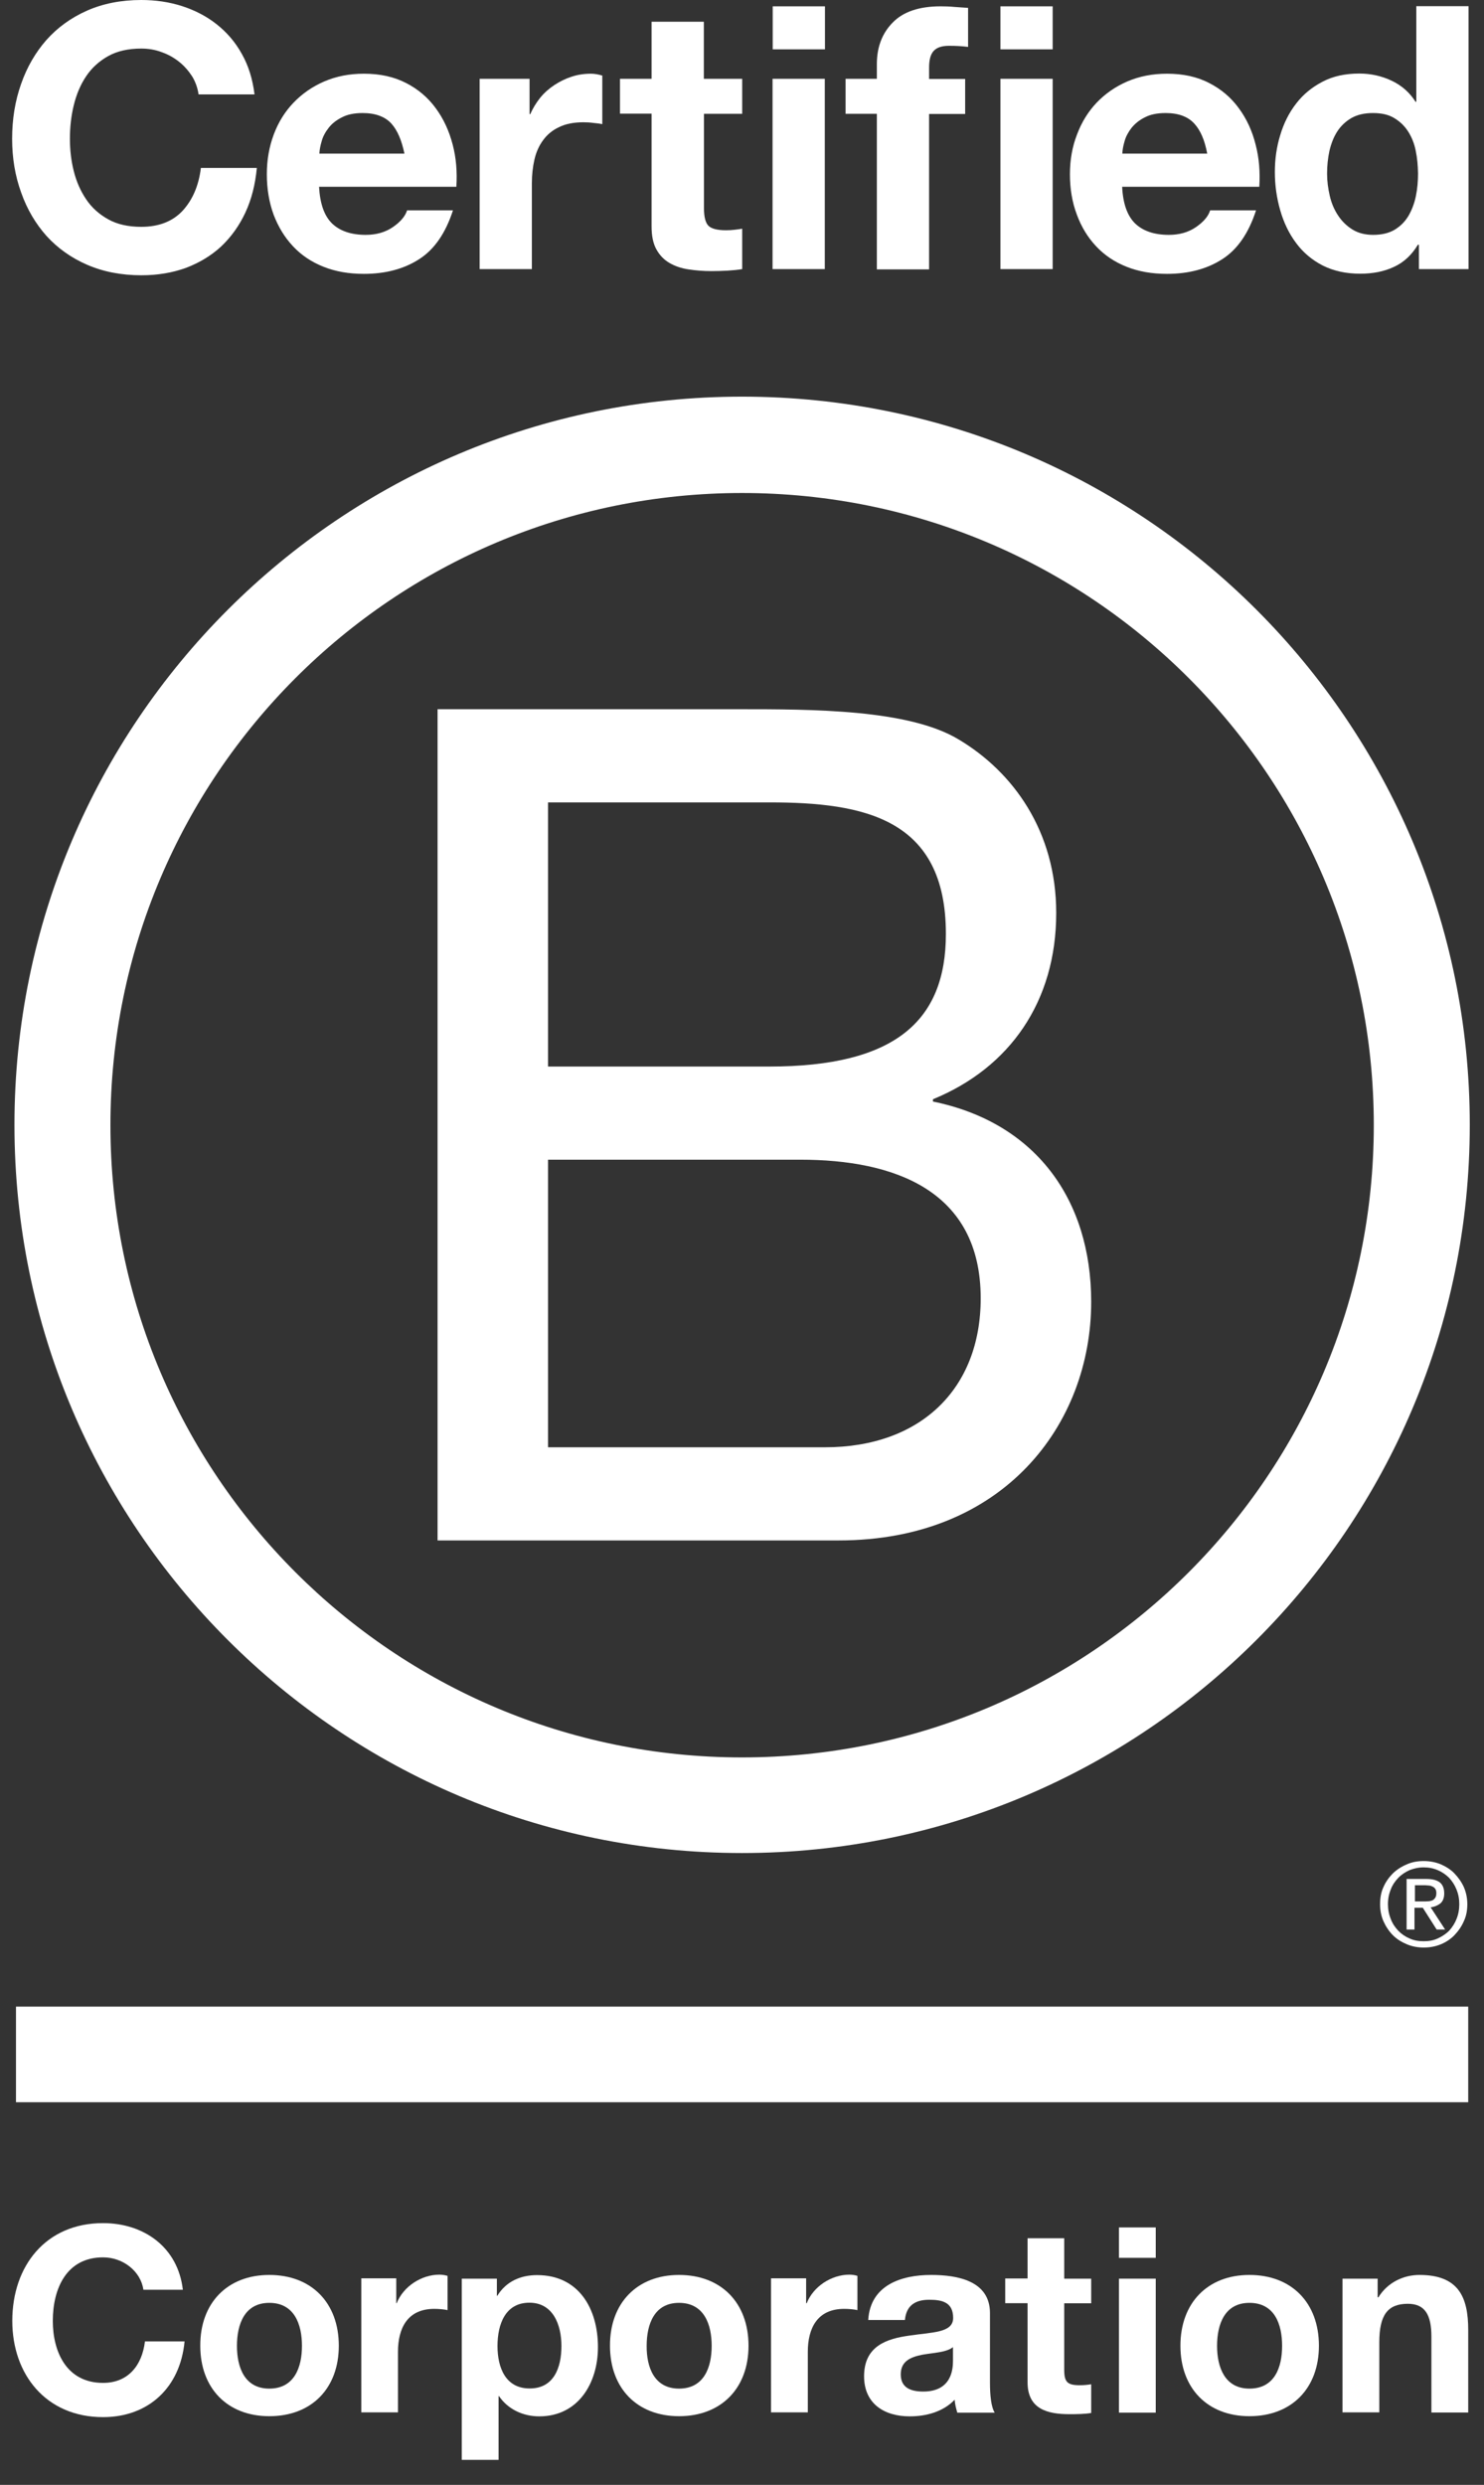
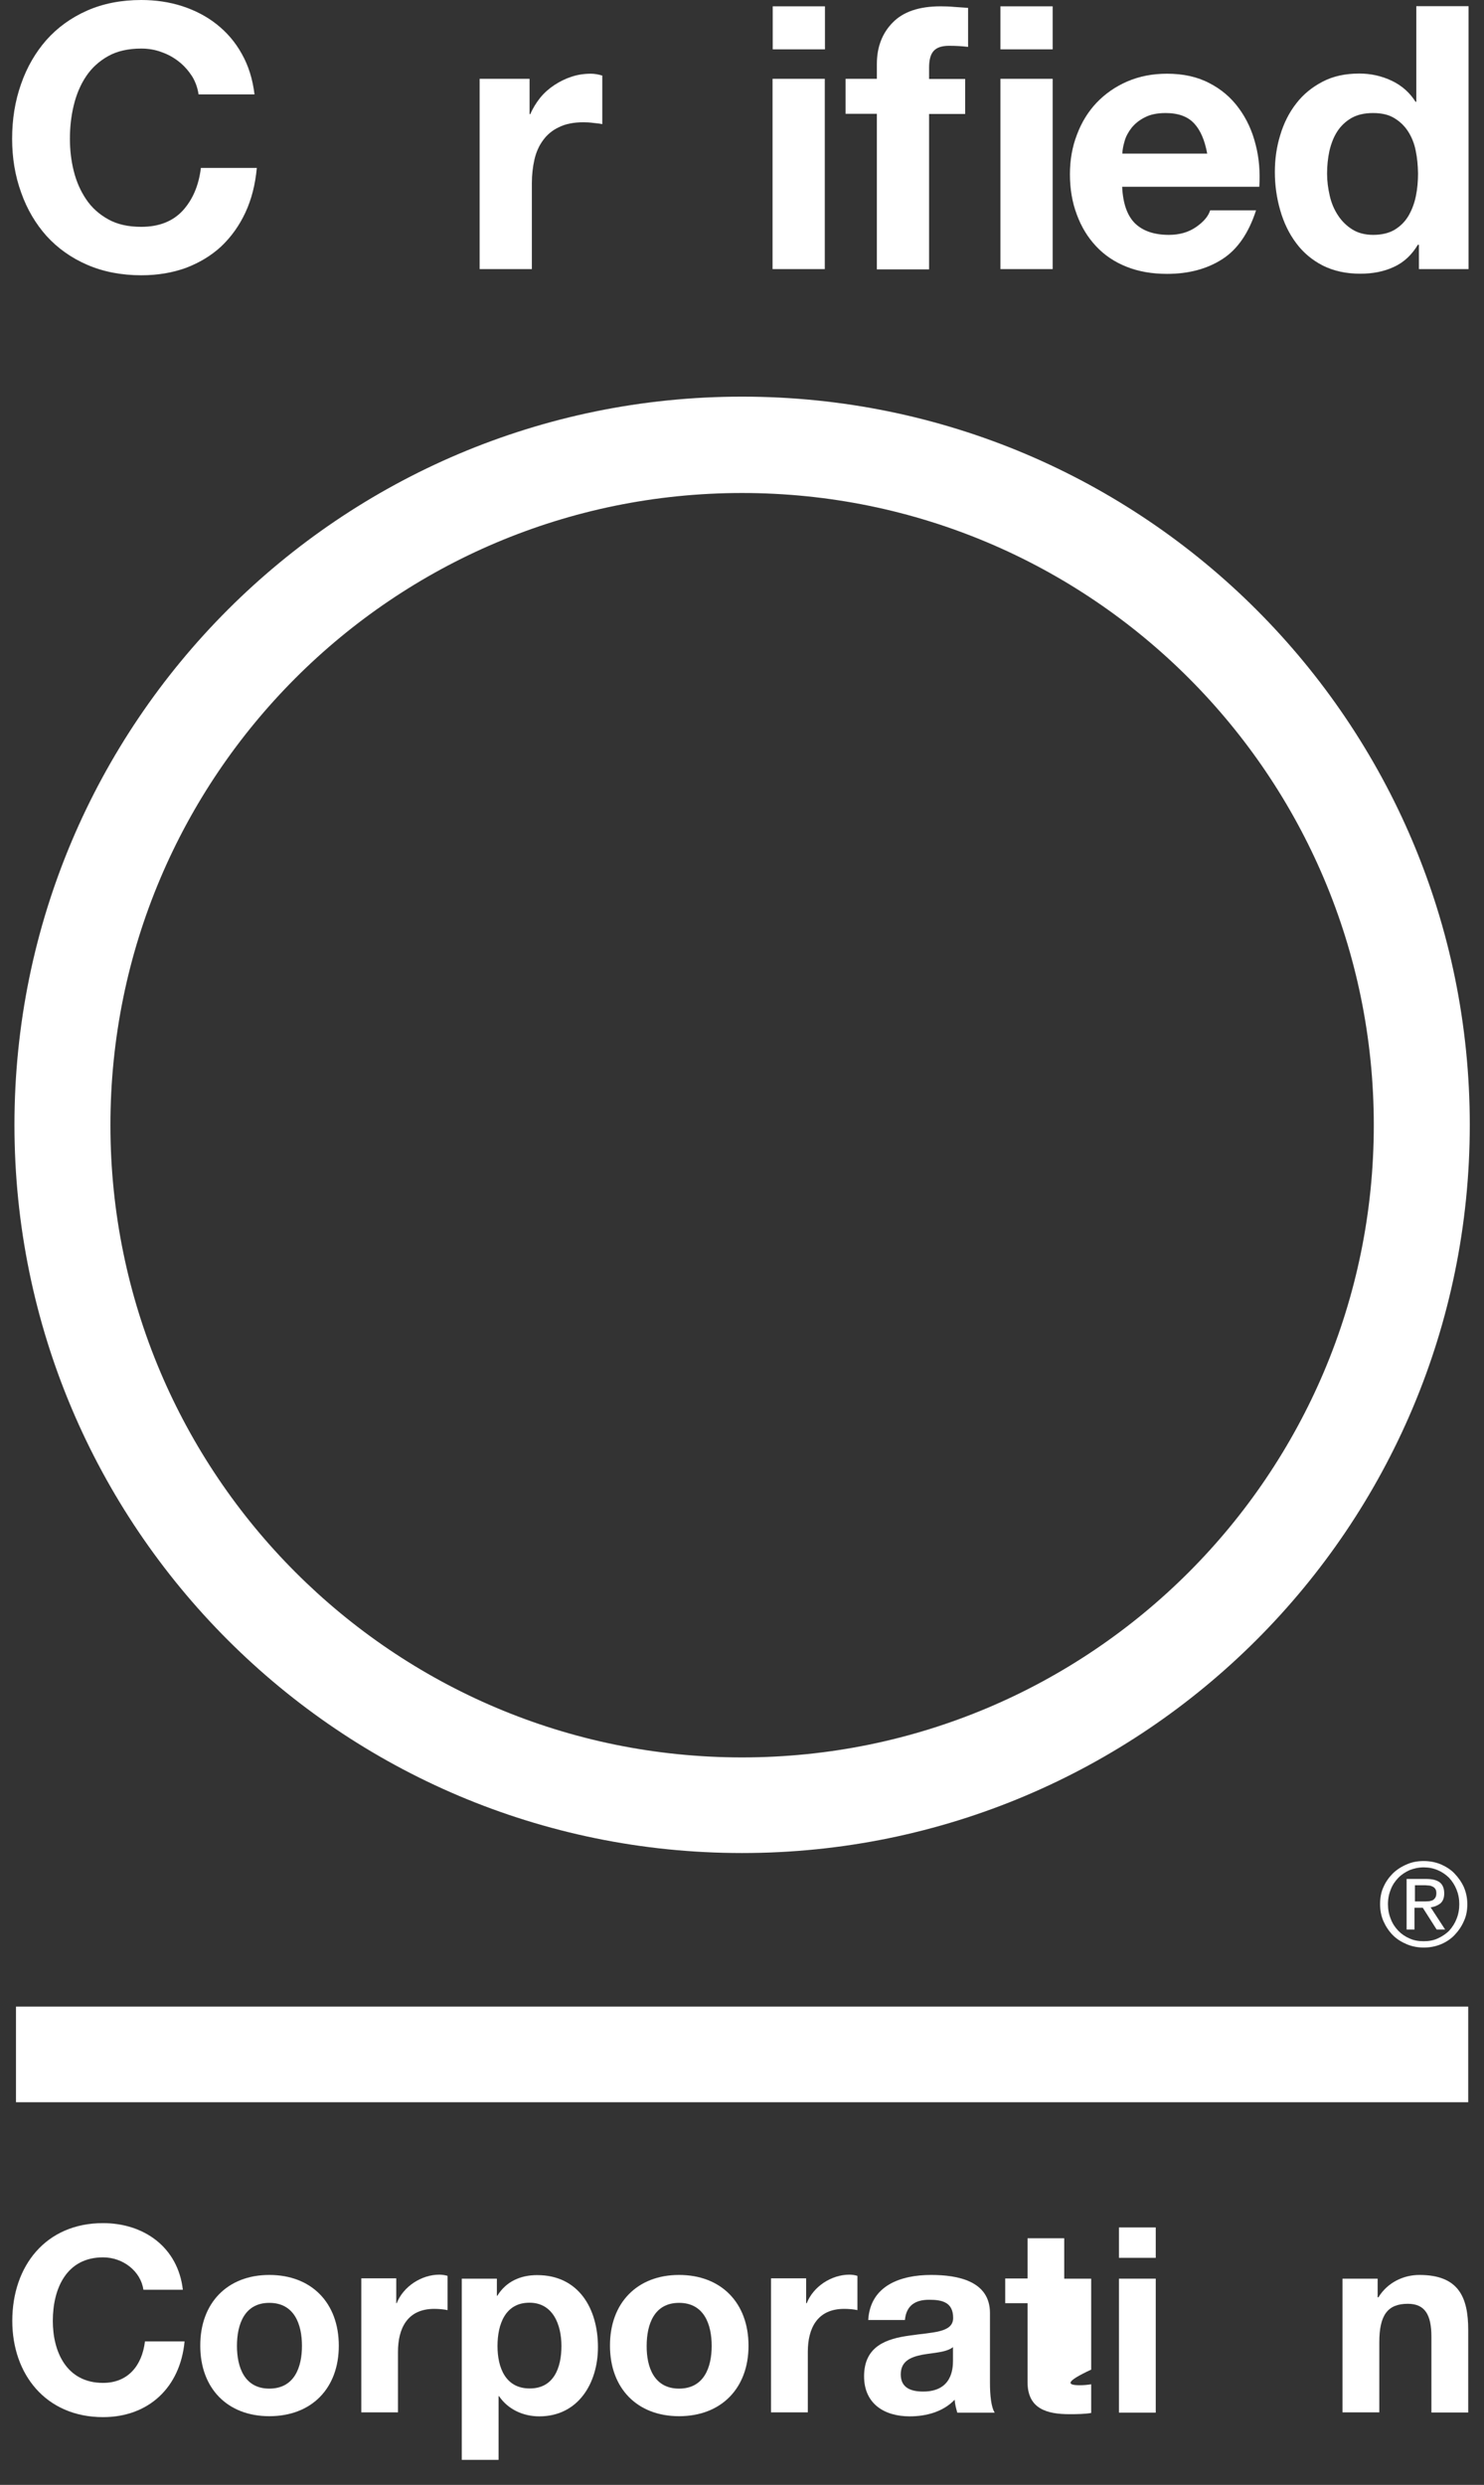
<svg xmlns="http://www.w3.org/2000/svg" width="46" height="77" viewBox="0 0 46 77" fill="none">
  <rect x="0" y="0" width="46" height="77" fill="#333333" stroke="none" />
  <g id="Group">
-     <path id="Vector" d="M13.563 21.977H22.901C25.174 21.977 28.164 21.977 29.716 22.914C31.407 23.922 32.74 25.762 32.74 28.29C32.74 31.033 31.302 33.088 28.919 34.063V34.134C32.095 34.784 33.824 37.164 33.824 40.342C33.824 44.127 31.121 47.734 26.001 47.734H13.563V21.977ZM16.988 33.05H23.842C27.734 33.05 29.32 31.645 29.32 28.94C29.32 25.365 26.798 24.864 23.842 24.864H16.988V33.05ZM16.988 44.848H25.571C28.527 44.848 30.399 43.047 30.399 40.232C30.399 36.872 27.696 35.936 24.811 35.936H16.988V44.848Z" fill="white" />
    <path id="Vector_2" d="M42.584 34.865C42.584 45.684 33.819 54.458 23.001 54.458C12.188 54.458 3.423 45.684 3.423 34.865C3.423 24.046 12.188 15.277 23.001 15.277C33.819 15.277 42.584 24.046 42.584 34.865ZM23.001 12.291C10.549 12.291 0.448 22.393 0.448 34.856C0.448 47.319 10.544 57.421 23.001 57.421C35.462 57.421 45.559 47.319 45.559 34.856C45.559 22.393 35.462 12.291 23.001 12.291Z" fill="white" />
    <path id="Vector_3" d="M45.511 62.18H0.495V65.143H45.511V62.18Z" fill="white" />
    <path id="Vector_4" d="M44.107 58.921C44.165 58.921 44.217 58.921 44.265 58.916C44.313 58.916 44.361 58.902 44.399 58.888C44.437 58.869 44.47 58.84 44.489 58.806C44.513 58.768 44.523 58.725 44.523 58.663C44.523 58.611 44.513 58.568 44.494 58.539C44.475 58.505 44.447 58.482 44.418 58.467C44.384 58.448 44.346 58.434 44.308 58.429C44.265 58.429 44.227 58.419 44.184 58.419H43.859V58.921H44.107ZM44.217 58.224C44.404 58.224 44.542 58.262 44.633 58.333C44.724 58.41 44.767 58.52 44.767 58.673C44.767 58.816 44.724 58.916 44.647 58.983C44.566 59.045 44.466 59.089 44.346 59.103L44.795 59.791H44.532L44.103 59.117H43.845V59.791H43.601V58.224H44.217ZM43.109 59.461C43.162 59.605 43.243 59.724 43.343 59.829C43.439 59.929 43.558 60.011 43.692 60.068C43.825 60.13 43.974 60.154 44.131 60.154C44.289 60.154 44.432 60.13 44.566 60.068C44.7 60.006 44.819 59.929 44.919 59.829C45.015 59.724 45.096 59.6 45.149 59.461C45.206 59.323 45.234 59.17 45.234 59.007C45.234 58.84 45.206 58.697 45.149 58.553C45.091 58.41 45.015 58.295 44.919 58.19C44.819 58.09 44.7 58.008 44.566 57.951C44.432 57.894 44.289 57.865 44.131 57.865C43.974 57.865 43.825 57.899 43.692 57.951C43.558 58.013 43.439 58.09 43.343 58.19C43.243 58.295 43.162 58.41 43.109 58.553C43.052 58.692 43.023 58.84 43.023 59.007C43.023 59.17 43.052 59.323 43.109 59.461ZM42.885 58.472C42.956 58.309 43.057 58.171 43.176 58.051C43.3 57.932 43.443 57.841 43.611 57.77C43.773 57.698 43.95 57.669 44.131 57.669C44.318 57.669 44.494 57.703 44.661 57.77C44.819 57.841 44.962 57.927 45.082 58.051C45.201 58.176 45.301 58.314 45.373 58.472C45.445 58.635 45.483 58.816 45.483 59.007C45.483 59.198 45.45 59.38 45.373 59.538C45.301 59.705 45.201 59.843 45.082 59.968C44.962 60.092 44.819 60.183 44.661 60.25C44.494 60.317 44.322 60.35 44.131 60.35C43.95 60.35 43.773 60.317 43.611 60.25C43.443 60.178 43.3 60.092 43.176 59.968C43.057 59.848 42.961 59.705 42.885 59.538C42.813 59.375 42.779 59.198 42.779 59.007C42.779 58.816 42.808 58.635 42.885 58.472Z" fill="white" />
    <path id="Vector_5" d="M5.955 2.365C5.845 2.198 5.716 2.045 5.553 1.916C5.391 1.787 5.214 1.687 5.009 1.615C4.808 1.539 4.598 1.505 4.378 1.505C3.977 1.505 3.633 1.582 3.352 1.739C3.07 1.897 2.841 2.107 2.669 2.365C2.492 2.628 2.368 2.929 2.286 3.264C2.205 3.598 2.167 3.942 2.167 4.301C2.167 4.645 2.205 4.975 2.286 5.3C2.368 5.625 2.492 5.911 2.669 6.174C2.841 6.432 3.07 6.638 3.352 6.795C3.633 6.953 3.977 7.029 4.378 7.029C4.923 7.029 5.353 6.862 5.663 6.528C5.969 6.193 6.16 5.754 6.227 5.204H7.961C7.913 5.715 7.798 6.174 7.607 6.585C7.416 6.996 7.163 7.345 6.857 7.636C6.547 7.923 6.179 8.143 5.764 8.301C5.343 8.453 4.885 8.53 4.383 8.53C3.758 8.53 3.199 8.42 2.702 8.205C2.205 7.99 1.785 7.689 1.441 7.311C1.102 6.929 0.839 6.485 0.658 5.973C0.467 5.448 0.376 4.893 0.376 4.301C0.376 3.694 0.467 3.13 0.653 2.604C0.834 2.083 1.097 1.63 1.436 1.242C1.78 0.855 2.2 0.55 2.697 0.33C3.194 0.11 3.758 0 4.378 0C4.827 0 5.248 0.062 5.649 0.191C6.045 0.32 6.408 0.507 6.719 0.755C7.034 1.004 7.297 1.309 7.497 1.673C7.703 2.036 7.832 2.456 7.889 2.925H6.155C6.127 2.729 6.06 2.537 5.955 2.365Z" fill="white" />
-     <path id="Vector_6" d="M10.292 6.924C10.535 7.158 10.884 7.278 11.338 7.278C11.662 7.278 11.949 7.197 12.183 7.034C12.417 6.872 12.565 6.695 12.618 6.518H14.041C13.812 7.225 13.463 7.732 12.99 8.033C12.522 8.334 11.949 8.487 11.28 8.487C10.817 8.487 10.401 8.415 10.029 8.267C9.656 8.119 9.341 7.909 9.083 7.632C8.825 7.359 8.625 7.029 8.481 6.652C8.343 6.274 8.271 5.854 8.271 5.4C8.271 4.96 8.343 4.549 8.486 4.167C8.629 3.785 8.835 3.455 9.102 3.178C9.37 2.901 9.685 2.681 10.053 2.523C10.421 2.365 10.831 2.284 11.28 2.284C11.782 2.284 12.216 2.38 12.594 2.576C12.966 2.767 13.272 3.03 13.511 3.359C13.75 3.684 13.921 4.057 14.031 4.478C14.141 4.893 14.175 5.333 14.146 5.787H9.89C9.919 6.308 10.048 6.685 10.292 6.924ZM12.126 3.823C11.93 3.613 11.634 3.503 11.242 3.503C10.984 3.503 10.769 3.546 10.597 3.637C10.425 3.723 10.287 3.832 10.187 3.962C10.086 4.091 10.01 4.229 9.972 4.372C9.929 4.516 9.905 4.645 9.9 4.76H12.536C12.45 4.344 12.317 4.033 12.126 3.823Z" fill="white" />
    <path id="Vector_7" d="M16.415 2.442V3.536H16.439C16.515 3.355 16.62 3.187 16.744 3.03C16.873 2.872 17.021 2.743 17.188 2.633C17.356 2.523 17.532 2.437 17.723 2.375C17.914 2.313 18.11 2.284 18.316 2.284C18.425 2.284 18.54 2.303 18.669 2.342V3.847C18.593 3.832 18.502 3.818 18.392 3.809C18.282 3.794 18.187 3.789 18.086 3.789C17.79 3.789 17.537 3.837 17.332 3.938C17.126 4.033 16.959 4.172 16.835 4.344C16.711 4.511 16.62 4.712 16.567 4.941C16.515 5.17 16.486 5.414 16.486 5.682V8.339H14.867V2.442H16.415Z" fill="white" />
-     <path id="Vector_8" d="M23.006 2.442V3.527H21.821V6.446C21.821 6.724 21.869 6.905 21.96 6.996C22.051 7.087 22.232 7.135 22.504 7.135C22.595 7.135 22.686 7.13 22.767 7.12C22.853 7.111 22.929 7.101 23.006 7.087V8.339C22.867 8.363 22.715 8.377 22.547 8.387C22.38 8.396 22.213 8.401 22.055 8.401C21.802 8.401 21.568 8.382 21.344 8.348C21.119 8.315 20.923 8.248 20.751 8.148C20.579 8.047 20.446 7.909 20.346 7.727C20.245 7.546 20.197 7.307 20.197 7.01V3.522H19.218V2.442H20.197V0.674H21.817V2.442H23.006Z" fill="white" />
    <path id="Vector_9" d="M23.952 0.196H25.571V1.529H23.952V0.196ZM25.566 8.339H23.947V2.442H25.566V8.339Z" fill="white" />
    <path id="Vector_10" d="M26.211 3.527V2.442H27.18V1.988C27.18 1.462 27.343 1.032 27.672 0.698C27.997 0.363 28.494 0.196 29.158 0.196C29.301 0.196 29.444 0.201 29.587 0.215C29.731 0.225 29.874 0.234 30.008 0.244V1.453C29.817 1.429 29.621 1.419 29.416 1.419C29.196 1.419 29.038 1.472 28.943 1.577C28.847 1.677 28.799 1.854 28.799 2.093V2.447H29.917V3.532H28.799V8.348H27.18V3.527H26.211Z" fill="white" />
    <path id="Vector_11" d="M31.011 0.196H32.63V1.529H31.011V0.196ZM32.63 8.339H31.011V2.442H32.63V8.339Z" fill="white" />
    <path id="Vector_12" d="M35.185 6.924C35.429 7.158 35.777 7.278 36.231 7.278C36.561 7.278 36.843 7.197 37.077 7.034C37.311 6.872 37.459 6.695 37.511 6.518H38.934C38.705 7.225 38.357 7.732 37.884 8.033C37.416 8.334 36.843 8.487 36.174 8.487C35.711 8.487 35.295 8.415 34.922 8.267C34.55 8.119 34.235 7.909 33.977 7.632C33.719 7.359 33.518 7.029 33.38 6.652C33.236 6.274 33.165 5.854 33.165 5.4C33.165 4.96 33.236 4.549 33.385 4.167C33.528 3.785 33.733 3.455 33.996 3.178C34.263 2.901 34.579 2.681 34.946 2.523C35.314 2.365 35.725 2.284 36.174 2.284C36.675 2.284 37.115 2.38 37.487 2.576C37.86 2.767 38.166 3.03 38.404 3.359C38.643 3.684 38.815 4.057 38.92 4.478C39.03 4.893 39.063 5.333 39.035 5.787H34.784C34.808 6.308 34.942 6.685 35.185 6.924ZM37.014 3.823C36.819 3.613 36.527 3.503 36.131 3.503C35.873 3.503 35.658 3.546 35.486 3.637C35.314 3.723 35.18 3.832 35.075 3.962C34.975 4.091 34.899 4.229 34.86 4.372C34.817 4.516 34.794 4.645 34.789 4.76H37.42C37.344 4.344 37.21 4.033 37.014 3.823Z" fill="white" />
    <path id="Vector_13" d="M43.95 7.584C43.759 7.904 43.51 8.133 43.205 8.272C42.899 8.415 42.55 8.482 42.163 8.482C41.724 8.482 41.337 8.396 41.003 8.229C40.668 8.057 40.391 7.823 40.176 7.531C39.957 7.24 39.794 6.9 39.684 6.518C39.575 6.141 39.517 5.744 39.517 5.333C39.517 4.936 39.57 4.554 39.684 4.186C39.794 3.818 39.957 3.493 40.176 3.211C40.391 2.929 40.664 2.705 40.993 2.533C41.318 2.361 41.7 2.279 42.135 2.279C42.483 2.279 42.818 2.351 43.133 2.499C43.448 2.647 43.697 2.867 43.878 3.154H43.902V0.191H45.521V8.339H43.983V7.584H43.95ZM43.883 4.669C43.84 4.449 43.759 4.248 43.649 4.076C43.539 3.904 43.396 3.766 43.219 3.66C43.042 3.551 42.822 3.503 42.56 3.503C42.292 3.503 42.068 3.555 41.886 3.66C41.705 3.766 41.557 3.909 41.447 4.081C41.337 4.253 41.261 4.454 41.208 4.678C41.16 4.903 41.136 5.137 41.136 5.381C41.136 5.61 41.165 5.835 41.218 6.064C41.27 6.294 41.356 6.494 41.476 6.676C41.595 6.857 41.743 7.001 41.92 7.111C42.096 7.221 42.311 7.278 42.565 7.278C42.827 7.278 43.052 7.225 43.228 7.12C43.41 7.01 43.548 6.872 43.658 6.69C43.763 6.509 43.84 6.308 43.888 6.079C43.935 5.849 43.955 5.615 43.955 5.371C43.95 5.128 43.931 4.898 43.883 4.669Z" fill="white" />
    <path id="Vector_14" d="M4.445 70.954C4.364 70.385 3.82 69.95 3.194 69.95C2.062 69.95 1.637 70.916 1.637 71.919C1.637 72.875 2.062 73.84 3.194 73.84C3.963 73.84 4.402 73.31 4.493 72.555H5.721C5.587 73.984 4.603 74.901 3.194 74.901C1.422 74.901 0.381 73.573 0.381 71.919C0.381 70.213 1.422 68.889 3.194 68.889C4.455 68.889 5.515 69.63 5.668 70.954H4.445Z" fill="white" />
    <path id="Vector_15" d="M8.348 70.495C9.656 70.495 10.502 71.36 10.502 72.689C10.502 74.007 9.661 74.872 8.348 74.872C7.048 74.872 6.208 74.007 6.208 72.689C6.203 71.365 7.048 70.495 8.348 70.495ZM8.348 74.017C9.126 74.017 9.36 73.353 9.36 72.693C9.36 72.029 9.126 71.36 8.348 71.36C7.579 71.36 7.345 72.024 7.345 72.693C7.345 73.348 7.574 74.017 8.348 74.017Z" fill="white" />
    <path id="Vector_16" d="M11.199 70.6H12.283V71.37H12.297C12.503 70.849 13.066 70.486 13.62 70.486C13.702 70.486 13.797 70.5 13.874 70.524V71.585C13.764 71.561 13.597 71.546 13.463 71.546C12.627 71.546 12.336 72.149 12.336 72.88V74.753H11.199V70.6Z" fill="white" />
    <path id="Vector_17" d="M14.318 70.61H15.402V71.14H15.416C15.688 70.696 16.137 70.5 16.649 70.5C17.948 70.5 18.535 71.551 18.535 72.731C18.535 73.84 17.929 74.877 16.715 74.877C16.219 74.877 15.746 74.662 15.469 74.251H15.454V76.225H14.313V70.61H14.318ZM17.403 72.698C17.403 72.034 17.14 71.355 16.41 71.355C15.665 71.355 15.421 72.019 15.421 72.698C15.421 73.372 15.674 74.012 16.415 74.012C17.164 74.017 17.403 73.372 17.403 72.698Z" fill="white" />
    <path id="Vector_18" d="M21.048 70.495C22.356 70.495 23.202 71.36 23.202 72.689C23.202 74.007 22.356 74.872 21.048 74.872C19.749 74.872 18.908 74.007 18.908 72.689C18.903 71.365 19.749 70.495 21.048 70.495ZM21.048 74.017C21.826 74.017 22.06 73.353 22.06 72.693C22.06 72.029 21.826 71.36 21.048 71.36C20.279 71.36 20.045 72.024 20.045 72.693C20.04 73.348 20.274 74.017 21.048 74.017Z" fill="white" />
    <path id="Vector_19" d="M23.904 70.6H24.988V71.37H25.007C25.212 70.849 25.776 70.486 26.33 70.486C26.411 70.486 26.507 70.5 26.578 70.524V71.585C26.473 71.561 26.306 71.546 26.168 71.546C25.332 71.546 25.04 72.149 25.04 72.88V74.753H23.899V70.6H23.904Z" fill="white" />
    <path id="Vector_20" d="M26.913 71.886C26.98 70.815 27.93 70.495 28.862 70.495C29.688 70.495 30.686 70.681 30.686 71.675V73.84C30.686 74.218 30.724 74.595 30.834 74.763H29.674C29.635 74.633 29.602 74.5 29.592 74.361C29.234 74.739 28.704 74.877 28.198 74.877C27.41 74.877 26.784 74.485 26.784 73.635C26.784 72.693 27.491 72.469 28.198 72.373C28.895 72.268 29.545 72.292 29.545 71.828C29.545 71.341 29.206 71.264 28.804 71.264C28.37 71.264 28.093 71.441 28.05 71.891H26.913V71.886ZM29.545 72.727C29.349 72.894 28.952 72.904 28.594 72.966C28.241 73.037 27.921 73.157 27.921 73.577C27.921 74.003 28.25 74.108 28.618 74.108C29.506 74.108 29.54 73.401 29.54 73.152V72.727H29.545Z" fill="white" />
-     <path id="Vector_21" d="M32.988 70.61H33.824V71.374H32.988V73.429C32.988 73.816 33.084 73.912 33.471 73.912C33.59 73.912 33.705 73.902 33.824 73.883V74.772C33.633 74.806 33.38 74.81 33.155 74.81C32.458 74.81 31.852 74.648 31.852 73.821V71.37H31.159V70.605H31.852V69.358H32.988V70.61Z" fill="white" />
+     <path id="Vector_21" d="M32.988 70.61H33.824V71.374V73.429C32.988 73.816 33.084 73.912 33.471 73.912C33.59 73.912 33.705 73.902 33.824 73.883V74.772C33.633 74.806 33.38 74.81 33.155 74.81C32.458 74.81 31.852 74.648 31.852 73.821V71.37H31.159V70.605H31.852V69.358H32.988V70.61Z" fill="white" />
    <path id="Vector_22" d="M35.825 69.965H34.684V69.023H35.825V69.965ZM34.684 70.61H35.825V74.762H34.684V70.61Z" fill="white" />
-     <path id="Vector_23" d="M38.729 70.495C40.038 70.495 40.883 71.36 40.883 72.689C40.883 74.007 40.038 74.872 38.729 74.872C37.43 74.872 36.59 74.007 36.59 72.689C36.59 71.365 37.43 70.495 38.729 70.495ZM38.729 74.017C39.513 74.017 39.742 73.353 39.742 72.693C39.742 72.029 39.513 71.36 38.729 71.36C37.96 71.36 37.726 72.024 37.726 72.693C37.726 73.348 37.96 74.017 38.729 74.017Z" fill="white" />
    <path id="Vector_24" d="M41.619 70.61H42.703V71.188H42.727C43.014 70.72 43.515 70.495 43.997 70.495C45.211 70.495 45.511 71.178 45.511 72.206V74.758H44.37V72.411C44.37 71.728 44.169 71.389 43.639 71.389C43.018 71.389 42.755 71.733 42.755 72.579V74.753H41.614V70.61H41.619Z" fill="white" />
  </g>
</svg>